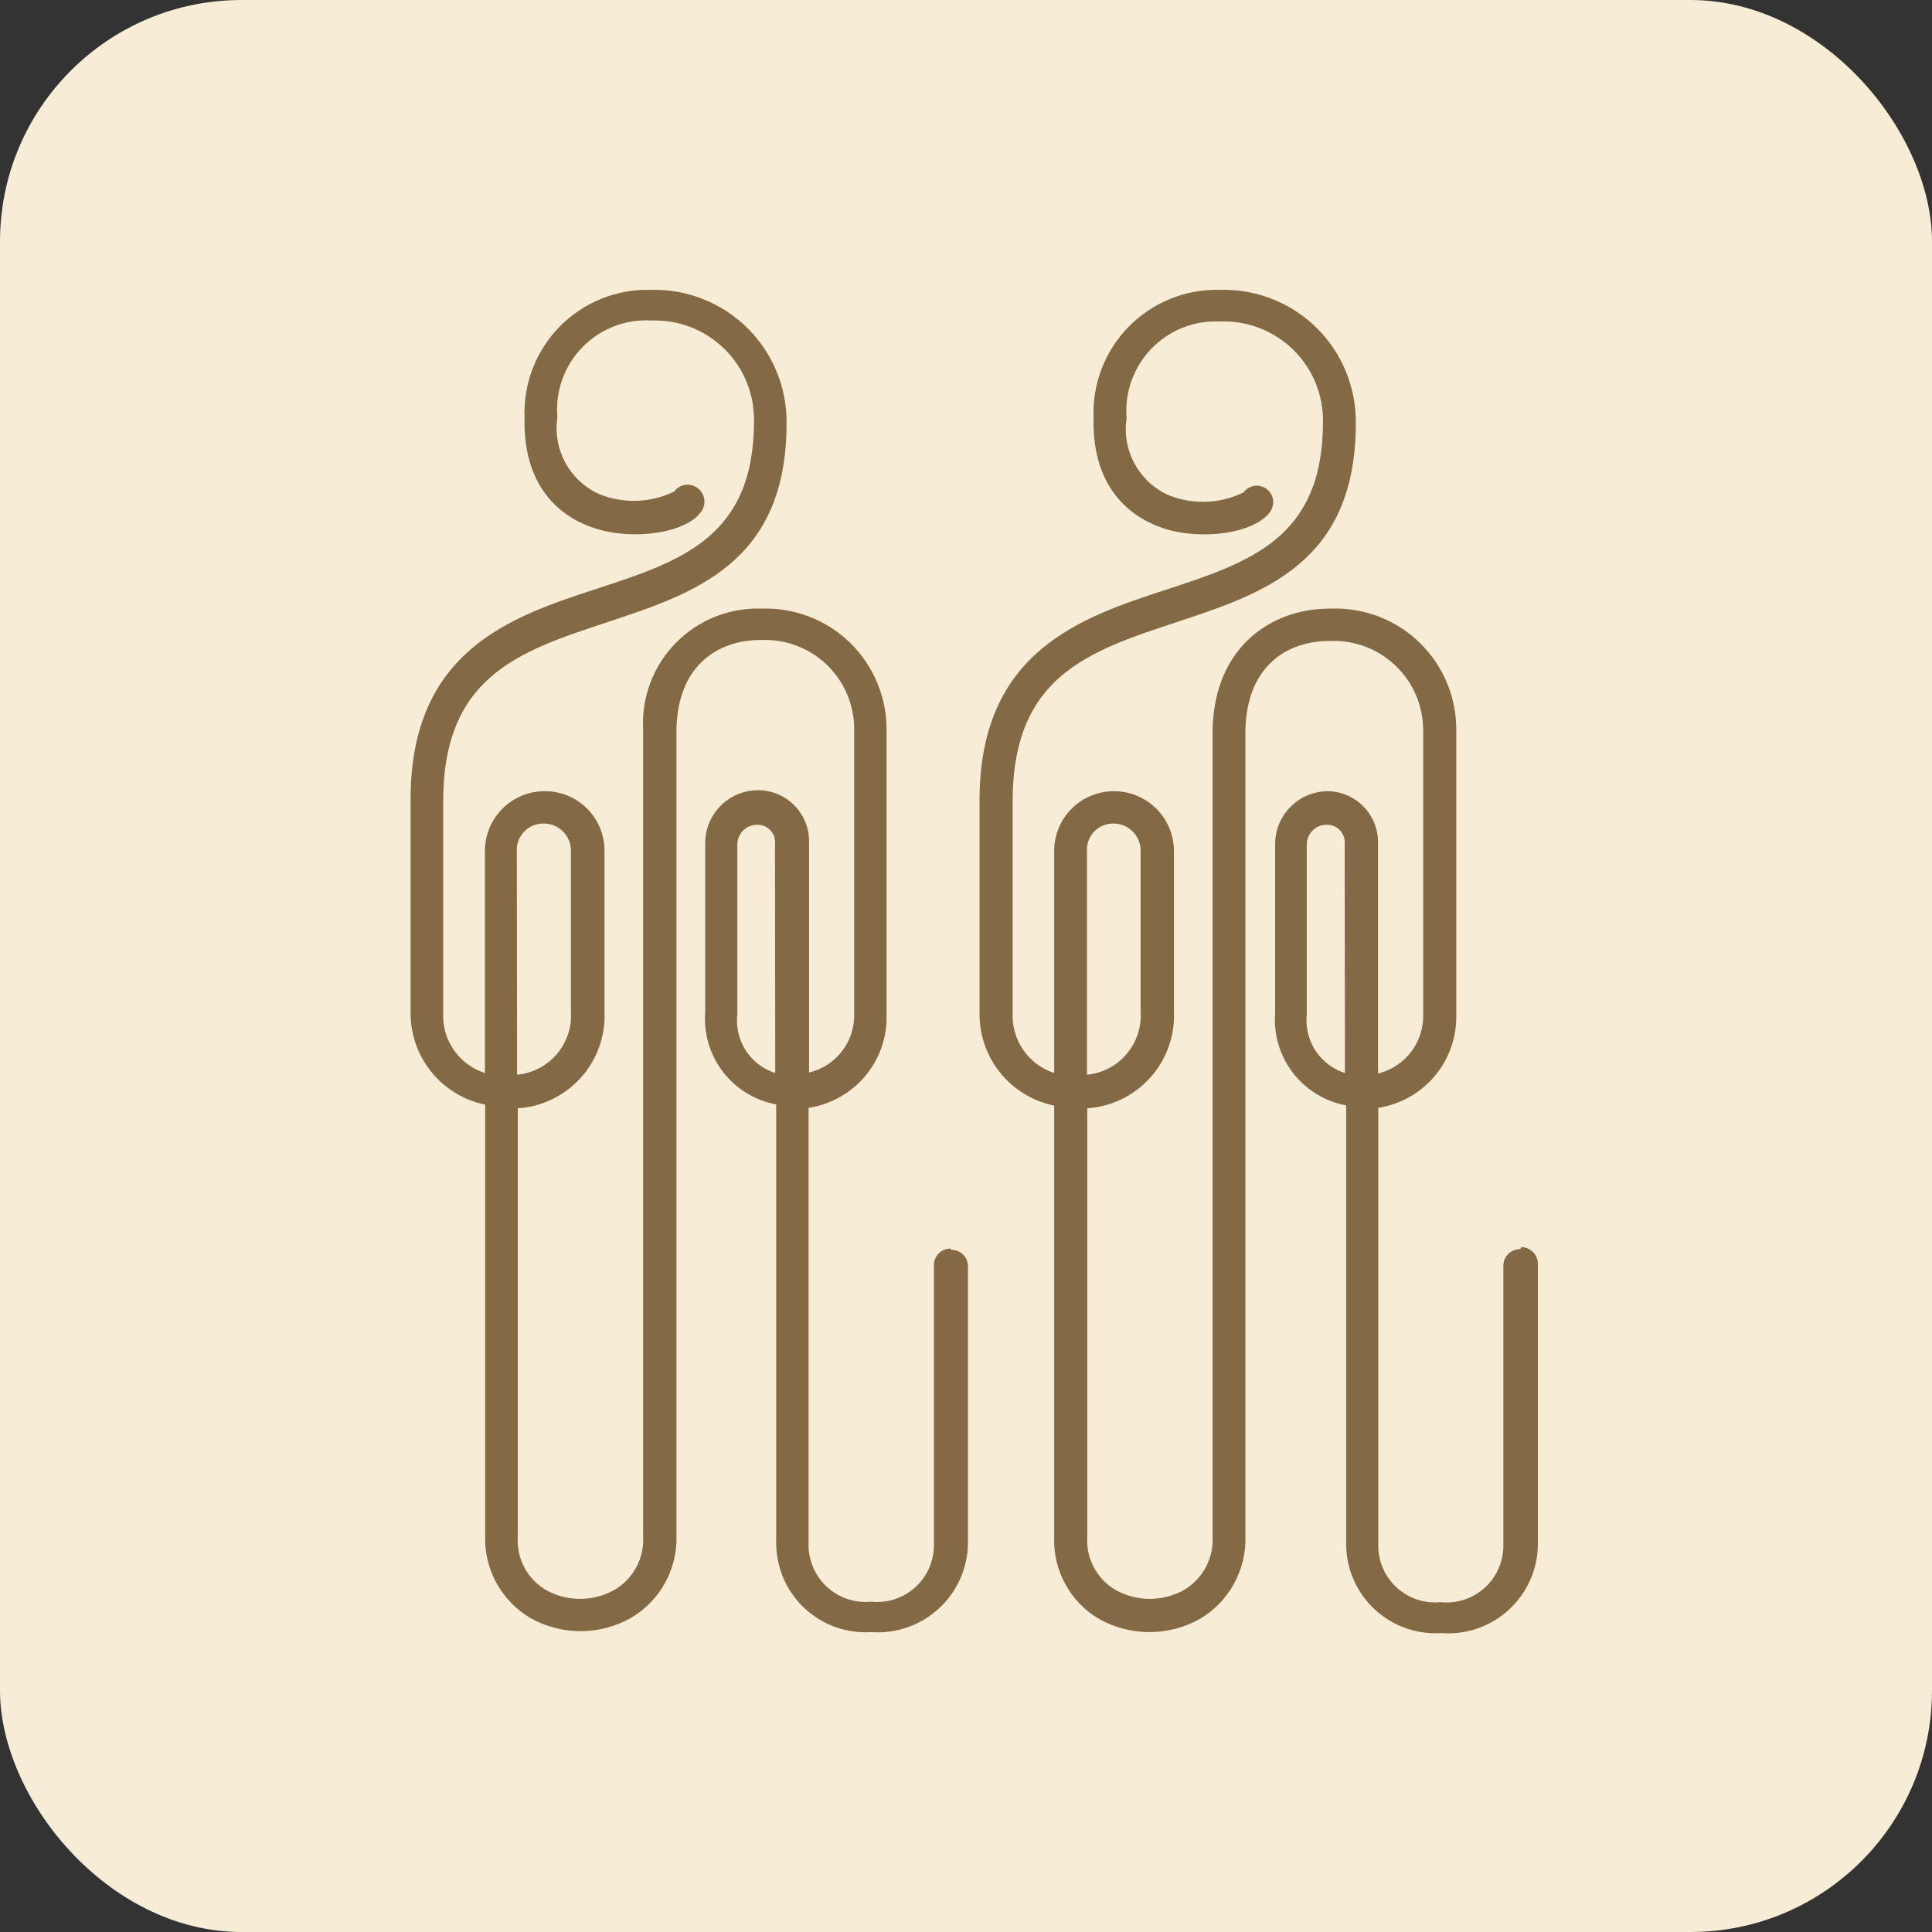
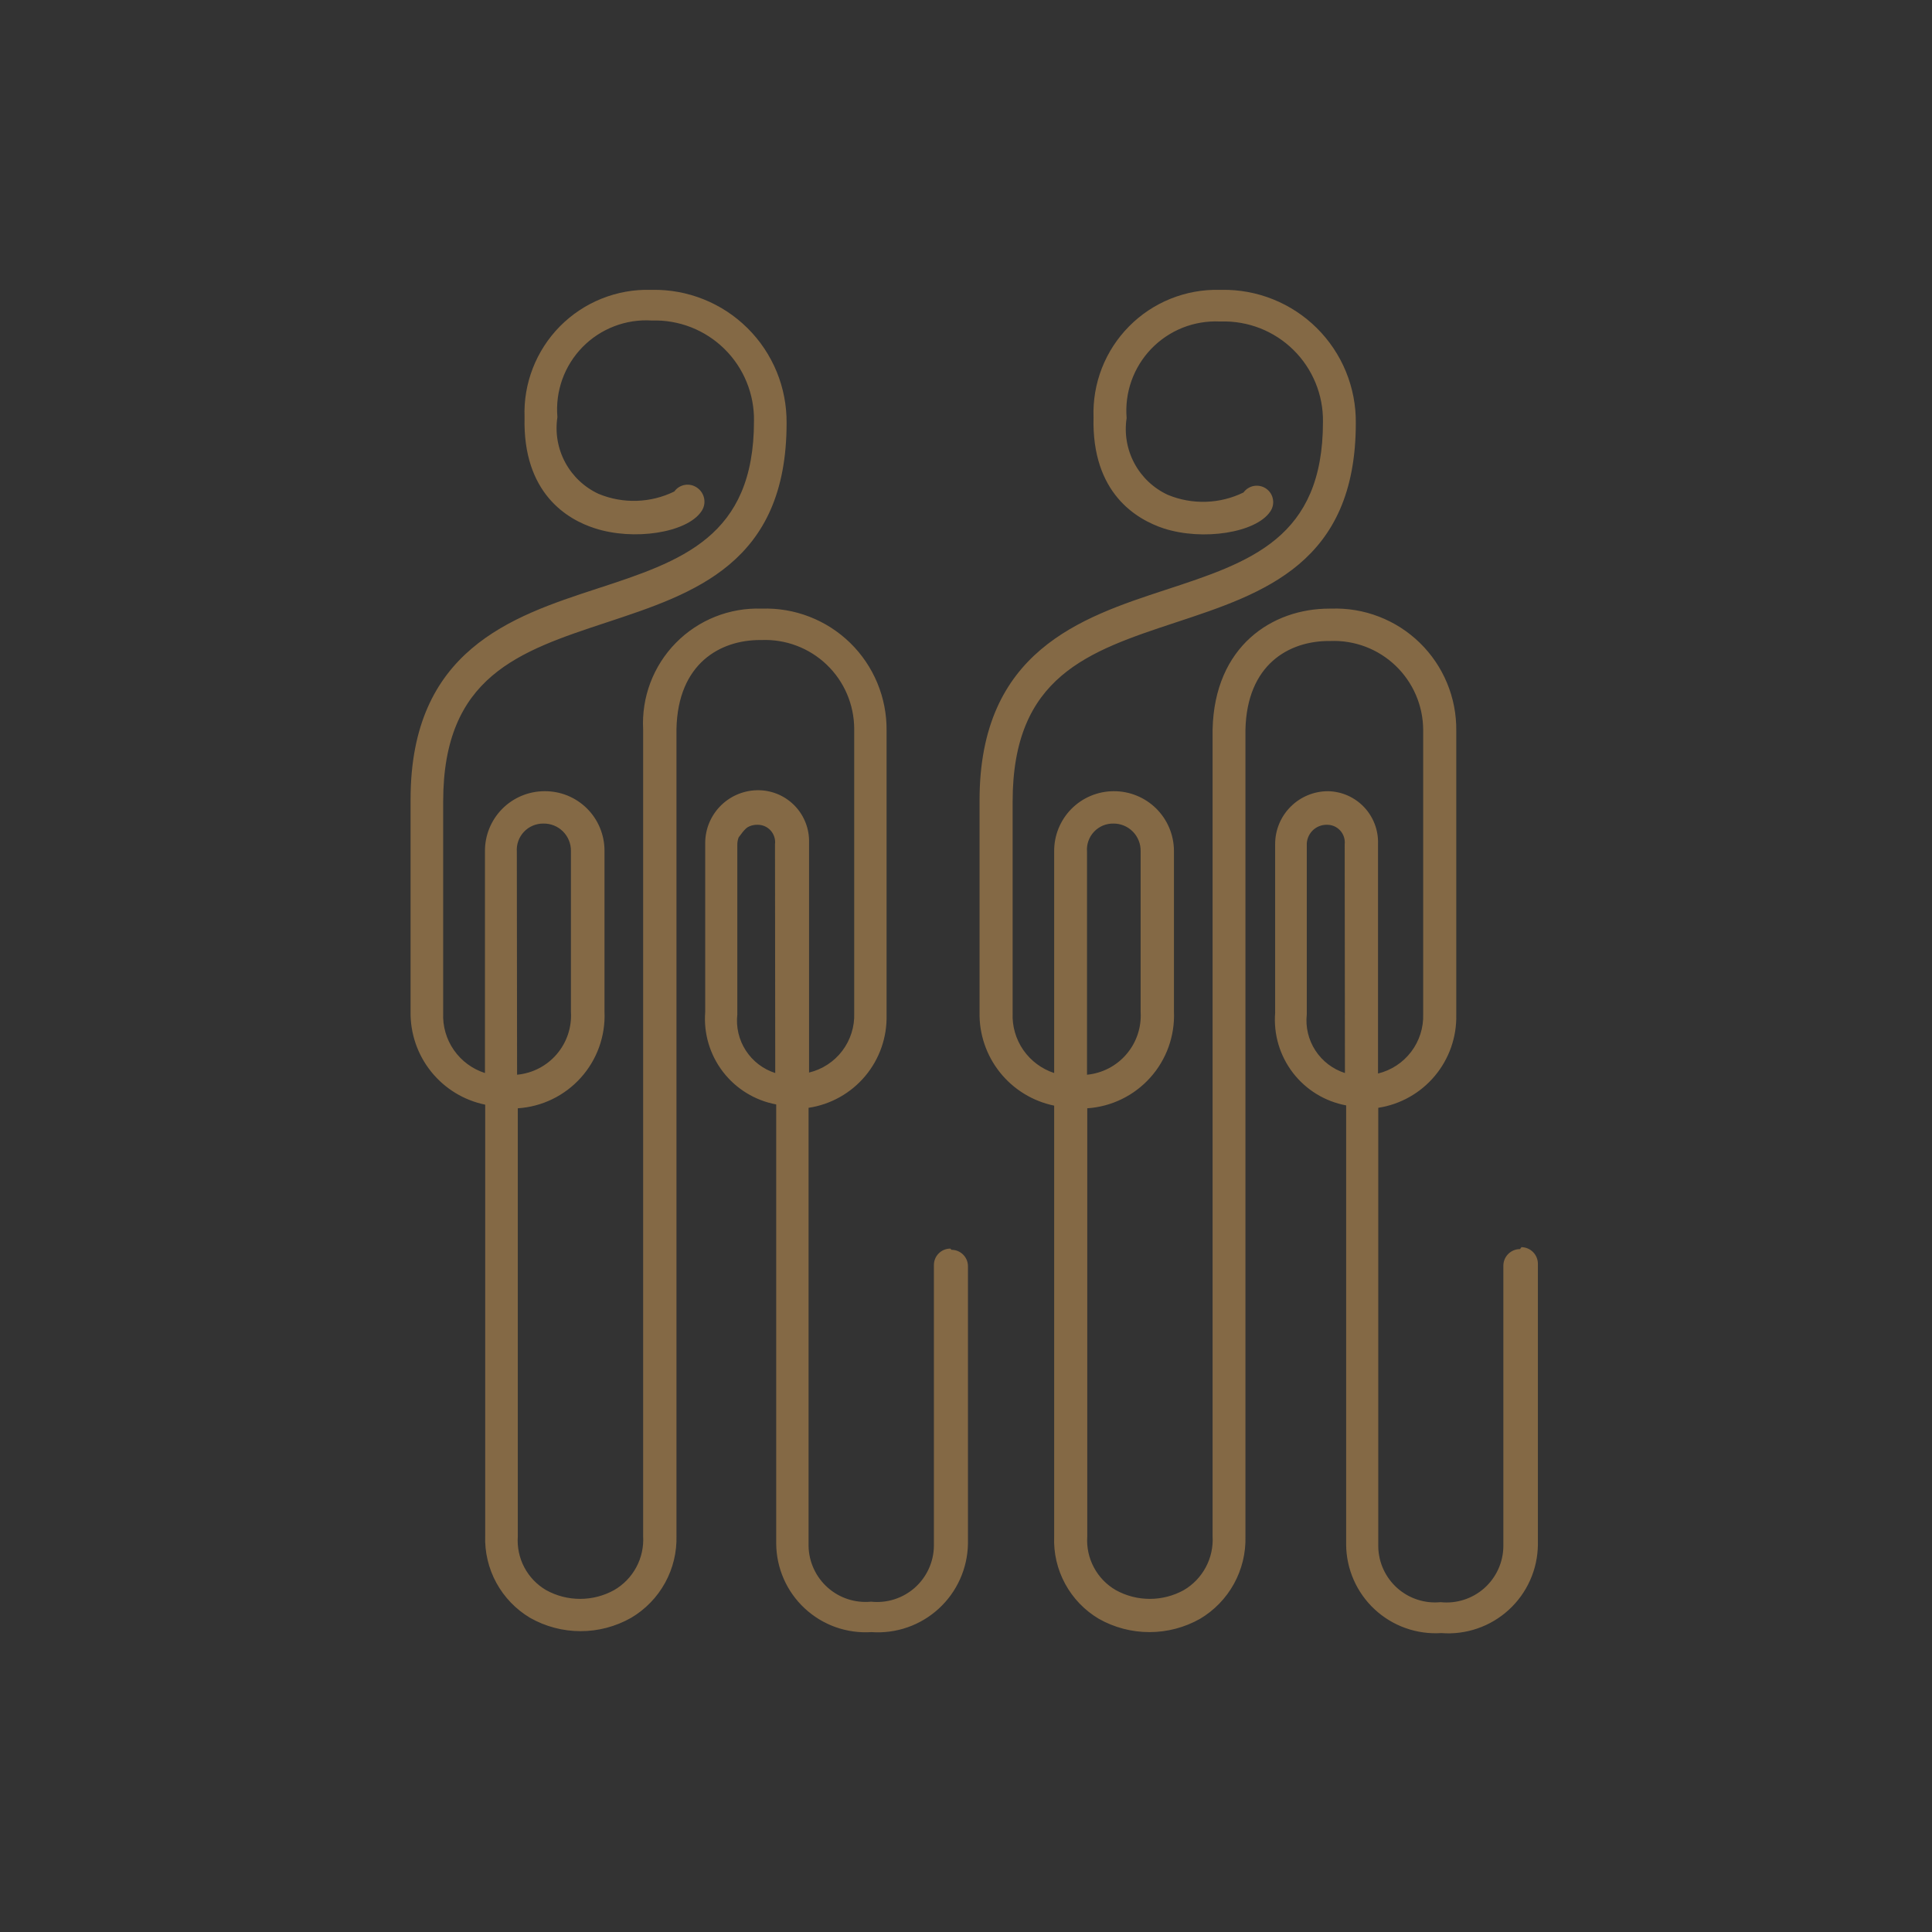
<svg xmlns="http://www.w3.org/2000/svg" width="80" height="80" viewBox="0 0 80 80" fill="none">
  <rect x="0" y="0" width="80" height="80" fill="#333333" stroke="none" />
-   <rect width="80" height="80" rx="10" fill="#F7ECD5" />
-   <path d="M32.101 44.432C31.598 44.271 31.167 43.941 30.881 43.498C30.595 43.055 30.471 42.526 30.531 42.002V35.002C30.527 34.891 30.545 34.78 30.585 34.676C30.625 34.573 30.686 34.478 30.763 34.399C30.841 34.319 30.934 34.256 31.037 34.214C31.139 34.172 31.25 34.15 31.361 34.152V34.152C31.464 34.15 31.567 34.17 31.662 34.211C31.757 34.252 31.842 34.313 31.911 34.39C31.98 34.466 32.032 34.557 32.063 34.656C32.094 34.755 32.104 34.859 32.091 34.962L32.101 44.432ZM21.401 35.272C21.39 35.121 21.41 34.97 21.46 34.828C21.511 34.685 21.59 34.555 21.694 34.445C21.797 34.335 21.922 34.248 22.061 34.189C22.2 34.13 22.35 34.1 22.501 34.102C22.651 34.099 22.8 34.127 22.94 34.183C23.08 34.239 23.206 34.323 23.313 34.43C23.419 34.536 23.503 34.663 23.559 34.802C23.616 34.942 23.643 35.091 23.641 35.242V41.902C23.68 42.54 23.469 43.168 23.052 43.654C22.636 44.139 22.047 44.443 21.411 44.502L21.401 35.272ZM39.351 51.702C39.17 51.702 38.997 51.773 38.87 51.901C38.742 52.028 38.671 52.201 38.671 52.382V64.012C38.667 64.339 38.595 64.662 38.459 64.96C38.323 65.258 38.126 65.524 37.882 65.742C37.637 65.959 37.349 66.123 37.037 66.223C36.725 66.323 36.396 66.357 36.071 66.322C35.747 66.353 35.42 66.318 35.111 66.218C34.801 66.117 34.516 65.954 34.273 65.738C34.03 65.522 33.834 65.258 33.698 64.963C33.561 64.667 33.487 64.347 33.481 64.022V45.872C34.396 45.735 35.23 45.268 35.825 44.559C36.421 43.85 36.735 42.947 36.711 42.022V30.252C36.718 29.576 36.588 28.907 36.329 28.283C36.07 27.659 35.688 27.094 35.205 26.622C34.721 26.15 34.148 25.781 33.518 25.537C32.888 25.293 32.216 25.179 31.541 25.202C30.882 25.179 30.226 25.293 29.613 25.537C29.001 25.781 28.447 26.15 27.985 26.621C27.523 27.091 27.164 27.652 26.931 28.269C26.698 28.885 26.596 29.544 26.631 30.202V63.612C26.657 64.058 26.559 64.503 26.347 64.897C26.135 65.291 25.818 65.618 25.431 65.842C24.999 66.081 24.514 66.206 24.021 66.206C23.527 66.206 23.042 66.081 22.611 65.842C22.228 65.617 21.916 65.291 21.709 64.898C21.503 64.506 21.41 64.064 21.441 63.622V45.892C22.443 45.827 23.381 45.372 24.052 44.624C24.723 43.877 25.075 42.896 25.031 41.892V35.232C25.032 34.905 24.968 34.582 24.843 34.28C24.719 33.979 24.535 33.705 24.303 33.475C24.071 33.245 23.796 33.064 23.494 32.941C23.191 32.819 22.867 32.758 22.541 32.762V32.762C22.215 32.763 21.892 32.829 21.591 32.956C21.291 33.082 21.019 33.267 20.79 33.499C20.561 33.732 20.381 34.007 20.259 34.31C20.137 34.612 20.077 34.936 20.081 35.262V44.432C19.56 44.266 19.109 43.933 18.796 43.484C18.483 43.036 18.327 42.498 18.351 41.952V33.192C18.351 28.002 21.491 26.972 25.121 25.772C28.751 24.572 32.571 23.322 32.571 17.522C32.577 16.791 32.438 16.066 32.16 15.39C31.881 14.714 31.471 14.1 30.951 13.586C30.432 13.071 29.815 12.666 29.136 12.394C28.458 12.122 27.732 11.988 27.001 12.002H26.941C26.245 11.983 25.553 12.108 24.907 12.368C24.262 12.627 23.677 13.017 23.187 13.511C22.698 14.006 22.316 14.596 22.063 15.245C21.811 15.893 21.694 16.586 21.721 17.282C21.641 20.432 23.501 21.512 24.621 21.872C26.241 22.402 28.421 22.062 29.031 21.192C29.087 21.116 29.128 21.029 29.151 20.937C29.173 20.845 29.176 20.749 29.16 20.655C29.144 20.562 29.109 20.473 29.058 20.393C29.006 20.313 28.939 20.245 28.861 20.192C28.714 20.09 28.534 20.049 28.358 20.079C28.182 20.109 28.025 20.207 27.921 20.352C27.436 20.589 26.906 20.721 26.366 20.738C25.827 20.755 25.29 20.658 24.791 20.452C24.199 20.179 23.712 19.721 23.404 19.148C23.095 18.574 22.982 17.916 23.081 17.272C23.035 16.743 23.104 16.21 23.283 15.71C23.462 15.21 23.747 14.755 24.118 14.375C24.489 13.995 24.938 13.7 25.434 13.51C25.93 13.319 26.461 13.238 26.991 13.272C27.545 13.254 28.097 13.349 28.614 13.551C29.13 13.753 29.601 14.058 29.996 14.447C30.391 14.835 30.704 15.3 30.914 15.814C31.125 16.327 31.229 16.877 31.221 17.432C31.221 22.242 28.221 23.232 24.701 24.382C21.181 25.532 17.001 26.922 17.001 33.102V41.882C16.985 42.785 17.285 43.665 17.849 44.37C18.413 45.075 19.206 45.56 20.091 45.742V63.582C20.066 64.265 20.226 64.942 20.553 65.542C20.881 66.141 21.363 66.642 21.951 66.992C22.588 67.353 23.308 67.543 24.041 67.543C24.773 67.543 25.493 67.353 26.131 66.992C26.721 66.644 27.207 66.144 27.538 65.544C27.869 64.944 28.032 64.266 28.011 63.582V30.182C28.071 27.462 29.831 26.502 31.471 26.502H31.541C32.035 26.483 32.529 26.564 32.991 26.74C33.454 26.915 33.876 27.182 34.234 27.525C34.591 27.867 34.876 28.278 35.071 28.733C35.266 29.188 35.368 29.677 35.371 30.172V41.952C35.391 42.515 35.215 43.067 34.875 43.516C34.534 43.964 34.048 44.281 33.501 44.412V34.892C33.509 34.614 33.462 34.337 33.362 34.077C33.263 33.818 33.113 33.58 32.922 33.379C32.73 33.177 32.501 33.015 32.247 32.902C31.992 32.79 31.719 32.728 31.441 32.722C31.15 32.715 30.86 32.767 30.59 32.873C30.319 32.979 30.072 33.139 29.863 33.342C29.655 33.545 29.489 33.787 29.375 34.055C29.261 34.323 29.202 34.611 29.201 34.902V41.902C29.131 42.791 29.393 43.673 29.936 44.381C30.479 45.088 31.264 45.569 32.141 45.732V63.922C32.145 64.425 32.252 64.922 32.455 65.383C32.658 65.844 32.953 66.258 33.322 66.6C33.691 66.943 34.126 67.207 34.6 67.376C35.075 67.544 35.578 67.614 36.081 67.582V67.582C36.587 67.618 37.095 67.552 37.575 67.385C38.054 67.219 38.495 66.956 38.869 66.613C39.243 66.271 39.544 65.855 39.752 65.392C39.961 64.93 40.072 64.429 40.081 63.922V52.432C40.081 52.251 40.009 52.078 39.882 51.951C39.754 51.823 39.581 51.752 39.401 51.752L39.351 51.702ZM55.691 44.432C55.187 44.271 54.755 43.941 54.467 43.498C54.179 43.056 54.053 42.527 54.111 42.002V35.002C54.106 34.891 54.125 34.78 54.165 34.676C54.205 34.573 54.266 34.478 54.343 34.399C54.421 34.319 54.514 34.256 54.617 34.214C54.719 34.172 54.83 34.15 54.941 34.152V34.152C55.044 34.15 55.148 34.17 55.243 34.211C55.338 34.252 55.424 34.313 55.494 34.389C55.564 34.466 55.617 34.557 55.649 34.655C55.681 34.754 55.692 34.858 55.681 34.962L55.691 44.432ZM46.091 34.102C46.241 34.099 46.391 34.127 46.53 34.183C46.67 34.239 46.796 34.323 46.903 34.43C47.009 34.536 47.093 34.663 47.149 34.802C47.206 34.942 47.233 35.091 47.231 35.242V41.902C47.27 42.538 47.06 43.165 46.646 43.65C46.232 44.136 45.645 44.441 45.011 44.502V35.272C44.998 35.121 45.017 34.969 45.067 34.826C45.117 34.683 45.196 34.552 45.3 34.442C45.404 34.331 45.529 34.244 45.669 34.185C45.809 34.127 45.959 34.098 46.111 34.102H46.091ZM62.941 51.722C62.759 51.722 62.585 51.793 62.456 51.92C62.327 52.047 62.253 52.221 62.251 52.402V64.032C62.247 64.359 62.175 64.682 62.039 64.98C61.903 65.278 61.706 65.544 61.462 65.762C61.217 65.979 60.929 66.143 60.617 66.243C60.306 66.343 59.976 66.377 59.651 66.342V66.342C59.327 66.374 59.001 66.338 58.692 66.237C58.383 66.137 58.099 65.973 57.856 65.757C57.614 65.541 57.419 65.277 57.284 64.982C57.149 64.687 57.076 64.367 57.071 64.042V45.872C57.984 45.731 58.816 45.263 59.41 44.555C60.005 43.846 60.321 42.946 60.301 42.022V30.252C60.308 29.576 60.178 28.905 59.918 28.28C59.659 27.656 59.275 27.09 58.791 26.618C58.307 26.146 57.732 25.777 57.101 25.534C56.47 25.29 55.796 25.177 55.121 25.202H55.041C52.681 25.202 50.291 26.752 50.211 30.202V63.612C50.237 64.057 50.14 64.501 49.93 64.894C49.72 65.288 49.405 65.616 49.021 65.842C48.589 66.081 48.104 66.206 47.611 66.206C47.117 66.206 46.632 66.081 46.201 65.842C45.816 65.619 45.502 65.293 45.294 64.9C45.085 64.508 44.99 64.065 45.021 63.622V45.892C46.023 45.825 46.959 45.369 47.629 44.622C48.3 43.875 48.652 42.895 48.611 41.892V35.232C48.609 34.905 48.544 34.582 48.417 34.281C48.291 33.98 48.106 33.707 47.874 33.477C47.641 33.248 47.366 33.067 47.063 32.944C46.761 32.821 46.437 32.759 46.111 32.762V32.762C45.785 32.763 45.462 32.829 45.161 32.956C44.861 33.082 44.589 33.267 44.36 33.499C44.131 33.732 43.951 34.007 43.829 34.31C43.707 34.612 43.647 34.936 43.651 35.262V44.432C43.133 44.262 42.685 43.928 42.374 43.481C42.064 43.033 41.908 42.496 41.931 41.952V33.192C41.931 28.002 45.061 26.972 48.691 25.772C52.321 24.572 56.141 23.322 56.141 17.522C56.149 16.791 56.01 16.067 55.733 15.39C55.456 14.714 55.046 14.101 54.528 13.586C54.009 13.071 53.393 12.666 52.715 12.394C52.037 12.122 51.311 11.988 50.581 12.002H50.501C49.805 11.985 49.114 12.111 48.469 12.371C47.824 12.631 47.239 13.02 46.751 13.515C46.262 14.009 45.879 14.598 45.626 15.246C45.373 15.894 45.256 16.587 45.281 17.282C45.201 20.432 47.071 21.512 48.191 21.882C49.811 22.402 51.991 22.062 52.591 21.192C52.643 21.119 52.681 21.038 52.702 20.951C52.723 20.864 52.726 20.774 52.712 20.686C52.698 20.598 52.667 20.513 52.621 20.437C52.574 20.36 52.513 20.294 52.441 20.242C52.368 20.189 52.286 20.151 52.2 20.131C52.113 20.11 52.023 20.106 51.935 20.12C51.846 20.134 51.762 20.165 51.686 20.212C51.609 20.258 51.543 20.32 51.491 20.392C51.006 20.629 50.476 20.761 49.936 20.778C49.397 20.795 48.86 20.698 48.361 20.492C47.769 20.219 47.282 19.762 46.974 19.188C46.665 18.614 46.552 17.956 46.651 17.312C46.608 16.788 46.676 16.262 46.852 15.767C47.029 15.272 47.308 14.821 47.672 14.442C48.037 14.064 48.477 13.768 48.965 13.572C49.452 13.378 49.976 13.289 50.501 13.312H50.561C51.114 13.296 51.665 13.392 52.181 13.594C52.696 13.797 53.165 14.101 53.559 14.49C53.954 14.879 54.265 15.344 54.475 15.856C54.685 16.368 54.789 16.918 54.781 17.472C54.781 22.282 51.781 23.272 48.271 24.422C44.761 25.572 40.561 26.962 40.561 33.142V41.922C40.544 42.825 40.844 43.705 41.409 44.41C41.973 45.114 42.766 45.6 43.651 45.782V63.622C43.622 64.304 43.779 64.982 44.105 65.582C44.431 66.183 44.913 66.684 45.501 67.032C46.14 67.393 46.861 67.582 47.596 67.582C48.33 67.582 49.051 67.393 49.691 67.032C50.279 66.683 50.764 66.182 51.095 65.583C51.425 64.983 51.59 64.306 51.571 63.622V30.222C51.631 27.502 53.381 26.542 55.031 26.542H55.091C55.586 26.523 56.079 26.604 56.543 26.779C57.006 26.955 57.429 27.222 57.787 27.564C58.145 27.907 58.431 28.317 58.627 28.772C58.824 29.227 58.927 29.716 58.931 30.212V41.992C58.949 42.554 58.773 43.106 58.432 43.554C58.092 44.002 57.607 44.319 57.061 44.452V34.932C57.069 34.653 57.021 34.375 56.921 34.115C56.821 33.855 56.671 33.617 56.478 33.415C56.286 33.213 56.055 33.052 55.8 32.939C55.544 32.827 55.269 32.767 54.991 32.762V32.762C54.411 32.762 53.856 32.991 53.446 33.4C53.035 33.808 52.803 34.363 52.801 34.942V41.942C52.731 42.831 52.993 43.713 53.536 44.421C54.079 45.128 54.864 45.609 55.741 45.772V63.962C55.745 64.465 55.852 64.962 56.055 65.423C56.258 65.883 56.553 66.298 56.922 66.64C57.291 66.983 57.726 67.247 58.2 67.415C58.675 67.584 59.178 67.654 59.681 67.622V67.622C60.188 67.662 60.697 67.597 61.178 67.431C61.659 67.266 62.1 67.003 62.475 66.66C62.85 66.317 63.151 65.9 63.358 65.436C63.566 64.972 63.675 64.47 63.681 63.962V52.322C63.678 52.142 63.606 51.971 63.479 51.844C63.352 51.717 63.18 51.644 63.001 51.642" fill="#846945" />
+   <path d="M32.101 44.432C31.598 44.271 31.167 43.941 30.881 43.498C30.595 43.055 30.471 42.526 30.531 42.002V35.002C30.527 34.891 30.545 34.78 30.585 34.676C30.841 34.319 30.934 34.256 31.037 34.214C31.139 34.172 31.25 34.15 31.361 34.152V34.152C31.464 34.15 31.567 34.17 31.662 34.211C31.757 34.252 31.842 34.313 31.911 34.39C31.98 34.466 32.032 34.557 32.063 34.656C32.094 34.755 32.104 34.859 32.091 34.962L32.101 44.432ZM21.401 35.272C21.39 35.121 21.41 34.97 21.46 34.828C21.511 34.685 21.59 34.555 21.694 34.445C21.797 34.335 21.922 34.248 22.061 34.189C22.2 34.13 22.35 34.1 22.501 34.102C22.651 34.099 22.8 34.127 22.94 34.183C23.08 34.239 23.206 34.323 23.313 34.43C23.419 34.536 23.503 34.663 23.559 34.802C23.616 34.942 23.643 35.091 23.641 35.242V41.902C23.68 42.54 23.469 43.168 23.052 43.654C22.636 44.139 22.047 44.443 21.411 44.502L21.401 35.272ZM39.351 51.702C39.17 51.702 38.997 51.773 38.87 51.901C38.742 52.028 38.671 52.201 38.671 52.382V64.012C38.667 64.339 38.595 64.662 38.459 64.96C38.323 65.258 38.126 65.524 37.882 65.742C37.637 65.959 37.349 66.123 37.037 66.223C36.725 66.323 36.396 66.357 36.071 66.322C35.747 66.353 35.42 66.318 35.111 66.218C34.801 66.117 34.516 65.954 34.273 65.738C34.03 65.522 33.834 65.258 33.698 64.963C33.561 64.667 33.487 64.347 33.481 64.022V45.872C34.396 45.735 35.23 45.268 35.825 44.559C36.421 43.85 36.735 42.947 36.711 42.022V30.252C36.718 29.576 36.588 28.907 36.329 28.283C36.07 27.659 35.688 27.094 35.205 26.622C34.721 26.15 34.148 25.781 33.518 25.537C32.888 25.293 32.216 25.179 31.541 25.202C30.882 25.179 30.226 25.293 29.613 25.537C29.001 25.781 28.447 26.15 27.985 26.621C27.523 27.091 27.164 27.652 26.931 28.269C26.698 28.885 26.596 29.544 26.631 30.202V63.612C26.657 64.058 26.559 64.503 26.347 64.897C26.135 65.291 25.818 65.618 25.431 65.842C24.999 66.081 24.514 66.206 24.021 66.206C23.527 66.206 23.042 66.081 22.611 65.842C22.228 65.617 21.916 65.291 21.709 64.898C21.503 64.506 21.41 64.064 21.441 63.622V45.892C22.443 45.827 23.381 45.372 24.052 44.624C24.723 43.877 25.075 42.896 25.031 41.892V35.232C25.032 34.905 24.968 34.582 24.843 34.28C24.719 33.979 24.535 33.705 24.303 33.475C24.071 33.245 23.796 33.064 23.494 32.941C23.191 32.819 22.867 32.758 22.541 32.762V32.762C22.215 32.763 21.892 32.829 21.591 32.956C21.291 33.082 21.019 33.267 20.79 33.499C20.561 33.732 20.381 34.007 20.259 34.31C20.137 34.612 20.077 34.936 20.081 35.262V44.432C19.56 44.266 19.109 43.933 18.796 43.484C18.483 43.036 18.327 42.498 18.351 41.952V33.192C18.351 28.002 21.491 26.972 25.121 25.772C28.751 24.572 32.571 23.322 32.571 17.522C32.577 16.791 32.438 16.066 32.16 15.39C31.881 14.714 31.471 14.1 30.951 13.586C30.432 13.071 29.815 12.666 29.136 12.394C28.458 12.122 27.732 11.988 27.001 12.002H26.941C26.245 11.983 25.553 12.108 24.907 12.368C24.262 12.627 23.677 13.017 23.187 13.511C22.698 14.006 22.316 14.596 22.063 15.245C21.811 15.893 21.694 16.586 21.721 17.282C21.641 20.432 23.501 21.512 24.621 21.872C26.241 22.402 28.421 22.062 29.031 21.192C29.087 21.116 29.128 21.029 29.151 20.937C29.173 20.845 29.176 20.749 29.16 20.655C29.144 20.562 29.109 20.473 29.058 20.393C29.006 20.313 28.939 20.245 28.861 20.192C28.714 20.09 28.534 20.049 28.358 20.079C28.182 20.109 28.025 20.207 27.921 20.352C27.436 20.589 26.906 20.721 26.366 20.738C25.827 20.755 25.29 20.658 24.791 20.452C24.199 20.179 23.712 19.721 23.404 19.148C23.095 18.574 22.982 17.916 23.081 17.272C23.035 16.743 23.104 16.21 23.283 15.71C23.462 15.21 23.747 14.755 24.118 14.375C24.489 13.995 24.938 13.7 25.434 13.51C25.93 13.319 26.461 13.238 26.991 13.272C27.545 13.254 28.097 13.349 28.614 13.551C29.13 13.753 29.601 14.058 29.996 14.447C30.391 14.835 30.704 15.3 30.914 15.814C31.125 16.327 31.229 16.877 31.221 17.432C31.221 22.242 28.221 23.232 24.701 24.382C21.181 25.532 17.001 26.922 17.001 33.102V41.882C16.985 42.785 17.285 43.665 17.849 44.37C18.413 45.075 19.206 45.56 20.091 45.742V63.582C20.066 64.265 20.226 64.942 20.553 65.542C20.881 66.141 21.363 66.642 21.951 66.992C22.588 67.353 23.308 67.543 24.041 67.543C24.773 67.543 25.493 67.353 26.131 66.992C26.721 66.644 27.207 66.144 27.538 65.544C27.869 64.944 28.032 64.266 28.011 63.582V30.182C28.071 27.462 29.831 26.502 31.471 26.502H31.541C32.035 26.483 32.529 26.564 32.991 26.74C33.454 26.915 33.876 27.182 34.234 27.525C34.591 27.867 34.876 28.278 35.071 28.733C35.266 29.188 35.368 29.677 35.371 30.172V41.952C35.391 42.515 35.215 43.067 34.875 43.516C34.534 43.964 34.048 44.281 33.501 44.412V34.892C33.509 34.614 33.462 34.337 33.362 34.077C33.263 33.818 33.113 33.58 32.922 33.379C32.73 33.177 32.501 33.015 32.247 32.902C31.992 32.79 31.719 32.728 31.441 32.722C31.15 32.715 30.86 32.767 30.59 32.873C30.319 32.979 30.072 33.139 29.863 33.342C29.655 33.545 29.489 33.787 29.375 34.055C29.261 34.323 29.202 34.611 29.201 34.902V41.902C29.131 42.791 29.393 43.673 29.936 44.381C30.479 45.088 31.264 45.569 32.141 45.732V63.922C32.145 64.425 32.252 64.922 32.455 65.383C32.658 65.844 32.953 66.258 33.322 66.6C33.691 66.943 34.126 67.207 34.6 67.376C35.075 67.544 35.578 67.614 36.081 67.582V67.582C36.587 67.618 37.095 67.552 37.575 67.385C38.054 67.219 38.495 66.956 38.869 66.613C39.243 66.271 39.544 65.855 39.752 65.392C39.961 64.93 40.072 64.429 40.081 63.922V52.432C40.081 52.251 40.009 52.078 39.882 51.951C39.754 51.823 39.581 51.752 39.401 51.752L39.351 51.702ZM55.691 44.432C55.187 44.271 54.755 43.941 54.467 43.498C54.179 43.056 54.053 42.527 54.111 42.002V35.002C54.106 34.891 54.125 34.78 54.165 34.676C54.205 34.573 54.266 34.478 54.343 34.399C54.421 34.319 54.514 34.256 54.617 34.214C54.719 34.172 54.83 34.15 54.941 34.152V34.152C55.044 34.15 55.148 34.17 55.243 34.211C55.338 34.252 55.424 34.313 55.494 34.389C55.564 34.466 55.617 34.557 55.649 34.655C55.681 34.754 55.692 34.858 55.681 34.962L55.691 44.432ZM46.091 34.102C46.241 34.099 46.391 34.127 46.53 34.183C46.67 34.239 46.796 34.323 46.903 34.43C47.009 34.536 47.093 34.663 47.149 34.802C47.206 34.942 47.233 35.091 47.231 35.242V41.902C47.27 42.538 47.06 43.165 46.646 43.65C46.232 44.136 45.645 44.441 45.011 44.502V35.272C44.998 35.121 45.017 34.969 45.067 34.826C45.117 34.683 45.196 34.552 45.3 34.442C45.404 34.331 45.529 34.244 45.669 34.185C45.809 34.127 45.959 34.098 46.111 34.102H46.091ZM62.941 51.722C62.759 51.722 62.585 51.793 62.456 51.92C62.327 52.047 62.253 52.221 62.251 52.402V64.032C62.247 64.359 62.175 64.682 62.039 64.98C61.903 65.278 61.706 65.544 61.462 65.762C61.217 65.979 60.929 66.143 60.617 66.243C60.306 66.343 59.976 66.377 59.651 66.342V66.342C59.327 66.374 59.001 66.338 58.692 66.237C58.383 66.137 58.099 65.973 57.856 65.757C57.614 65.541 57.419 65.277 57.284 64.982C57.149 64.687 57.076 64.367 57.071 64.042V45.872C57.984 45.731 58.816 45.263 59.41 44.555C60.005 43.846 60.321 42.946 60.301 42.022V30.252C60.308 29.576 60.178 28.905 59.918 28.28C59.659 27.656 59.275 27.09 58.791 26.618C58.307 26.146 57.732 25.777 57.101 25.534C56.47 25.29 55.796 25.177 55.121 25.202H55.041C52.681 25.202 50.291 26.752 50.211 30.202V63.612C50.237 64.057 50.14 64.501 49.93 64.894C49.72 65.288 49.405 65.616 49.021 65.842C48.589 66.081 48.104 66.206 47.611 66.206C47.117 66.206 46.632 66.081 46.201 65.842C45.816 65.619 45.502 65.293 45.294 64.9C45.085 64.508 44.99 64.065 45.021 63.622V45.892C46.023 45.825 46.959 45.369 47.629 44.622C48.3 43.875 48.652 42.895 48.611 41.892V35.232C48.609 34.905 48.544 34.582 48.417 34.281C48.291 33.98 48.106 33.707 47.874 33.477C47.641 33.248 47.366 33.067 47.063 32.944C46.761 32.821 46.437 32.759 46.111 32.762V32.762C45.785 32.763 45.462 32.829 45.161 32.956C44.861 33.082 44.589 33.267 44.36 33.499C44.131 33.732 43.951 34.007 43.829 34.31C43.707 34.612 43.647 34.936 43.651 35.262V44.432C43.133 44.262 42.685 43.928 42.374 43.481C42.064 43.033 41.908 42.496 41.931 41.952V33.192C41.931 28.002 45.061 26.972 48.691 25.772C52.321 24.572 56.141 23.322 56.141 17.522C56.149 16.791 56.01 16.067 55.733 15.39C55.456 14.714 55.046 14.101 54.528 13.586C54.009 13.071 53.393 12.666 52.715 12.394C52.037 12.122 51.311 11.988 50.581 12.002H50.501C49.805 11.985 49.114 12.111 48.469 12.371C47.824 12.631 47.239 13.02 46.751 13.515C46.262 14.009 45.879 14.598 45.626 15.246C45.373 15.894 45.256 16.587 45.281 17.282C45.201 20.432 47.071 21.512 48.191 21.882C49.811 22.402 51.991 22.062 52.591 21.192C52.643 21.119 52.681 21.038 52.702 20.951C52.723 20.864 52.726 20.774 52.712 20.686C52.698 20.598 52.667 20.513 52.621 20.437C52.574 20.36 52.513 20.294 52.441 20.242C52.368 20.189 52.286 20.151 52.2 20.131C52.113 20.11 52.023 20.106 51.935 20.12C51.846 20.134 51.762 20.165 51.686 20.212C51.609 20.258 51.543 20.32 51.491 20.392C51.006 20.629 50.476 20.761 49.936 20.778C49.397 20.795 48.86 20.698 48.361 20.492C47.769 20.219 47.282 19.762 46.974 19.188C46.665 18.614 46.552 17.956 46.651 17.312C46.608 16.788 46.676 16.262 46.852 15.767C47.029 15.272 47.308 14.821 47.672 14.442C48.037 14.064 48.477 13.768 48.965 13.572C49.452 13.378 49.976 13.289 50.501 13.312H50.561C51.114 13.296 51.665 13.392 52.181 13.594C52.696 13.797 53.165 14.101 53.559 14.49C53.954 14.879 54.265 15.344 54.475 15.856C54.685 16.368 54.789 16.918 54.781 17.472C54.781 22.282 51.781 23.272 48.271 24.422C44.761 25.572 40.561 26.962 40.561 33.142V41.922C40.544 42.825 40.844 43.705 41.409 44.41C41.973 45.114 42.766 45.6 43.651 45.782V63.622C43.622 64.304 43.779 64.982 44.105 65.582C44.431 66.183 44.913 66.684 45.501 67.032C46.14 67.393 46.861 67.582 47.596 67.582C48.33 67.582 49.051 67.393 49.691 67.032C50.279 66.683 50.764 66.182 51.095 65.583C51.425 64.983 51.59 64.306 51.571 63.622V30.222C51.631 27.502 53.381 26.542 55.031 26.542H55.091C55.586 26.523 56.079 26.604 56.543 26.779C57.006 26.955 57.429 27.222 57.787 27.564C58.145 27.907 58.431 28.317 58.627 28.772C58.824 29.227 58.927 29.716 58.931 30.212V41.992C58.949 42.554 58.773 43.106 58.432 43.554C58.092 44.002 57.607 44.319 57.061 44.452V34.932C57.069 34.653 57.021 34.375 56.921 34.115C56.821 33.855 56.671 33.617 56.478 33.415C56.286 33.213 56.055 33.052 55.8 32.939C55.544 32.827 55.269 32.767 54.991 32.762V32.762C54.411 32.762 53.856 32.991 53.446 33.4C53.035 33.808 52.803 34.363 52.801 34.942V41.942C52.731 42.831 52.993 43.713 53.536 44.421C54.079 45.128 54.864 45.609 55.741 45.772V63.962C55.745 64.465 55.852 64.962 56.055 65.423C56.258 65.883 56.553 66.298 56.922 66.64C57.291 66.983 57.726 67.247 58.2 67.415C58.675 67.584 59.178 67.654 59.681 67.622V67.622C60.188 67.662 60.697 67.597 61.178 67.431C61.659 67.266 62.1 67.003 62.475 66.66C62.85 66.317 63.151 65.9 63.358 65.436C63.566 64.972 63.675 64.47 63.681 63.962V52.322C63.678 52.142 63.606 51.971 63.479 51.844C63.352 51.717 63.18 51.644 63.001 51.642" fill="#846945" />
</svg>